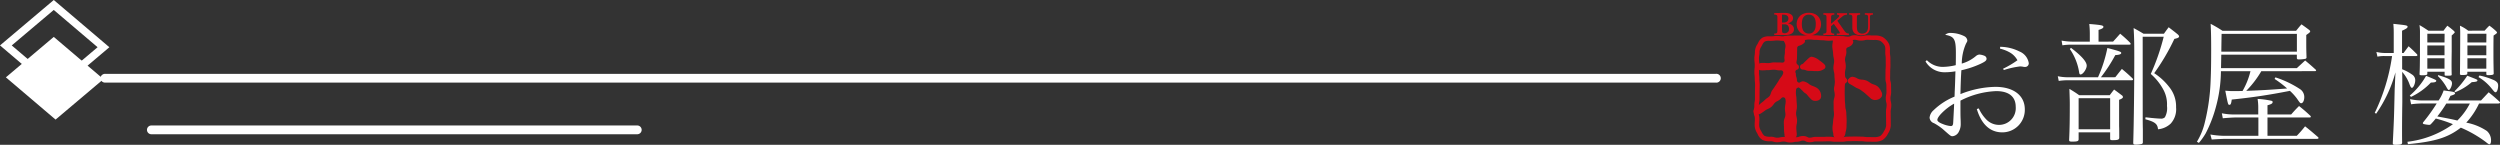
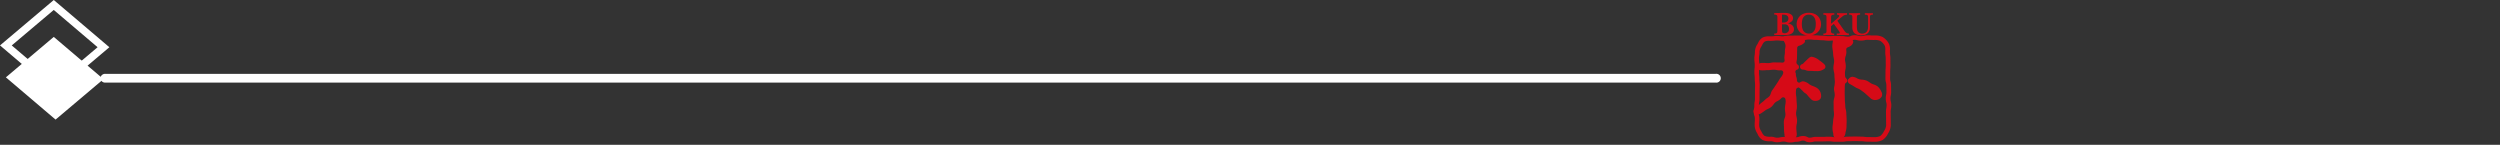
<svg xmlns="http://www.w3.org/2000/svg" width="265.38" height="15.37" viewBox="0 0 265.38 15.37">
  <rect x="0" y="0" width="265.38" height="15.37" fill="#333333" stroke="none" />
  <defs>
    <clipPath id="clip-path">
      <rect id="長方形_166" data-name="長方形 166" width="14.608" height="13.768" fill="#d60a17" />
    </clipPath>
  </defs>
  <g id="グループ_612" data-name="グループ 612" transform="translate(-2935.899 -4240.75)">
-     <path id="パス_2136" data-name="パス 2136" d="M1.414-7.728A2.327,2.327,0,0,0,3.5-6.58a6.551,6.551,0,0,0,1.092-.1c-.042,1.386-.042,1.386-.07,2.016-.014.266-.014.476-.028.672A6.952,6.952,0,0,0,2.268-2.548a1.212,1.212,0,0,0-.42.784.666.666,0,0,0,.462.588,5.779,5.779,0,0,1,.938.63C4.1.21,4.1.21,4.3.21A.851.851,0,0,0,4.97-.308a1.64,1.64,0,0,0,.182-.826c0-.112,0-.266-.014-.532-.014-.42-.014-.42-.014-1.9A9.045,9.045,0,0,1,8.918-4.578c1.344,0,2.072.588,2.072,1.666A1.77,1.77,0,0,1,9.24-.994a1.873,1.873,0,0,1-1.33-.532,4.161,4.161,0,0,1-.84-1.218l-.21.07C7.35-1.05,8.274-.2,9.562-.2a2.385,2.385,0,0,0,2.394-2.436c0-1.484-1.2-2.394-3.122-2.394a10.371,10.371,0,0,0-3.71.77c.014-.84.042-1.456.056-1.834.028-.5.028-.5.042-.7a9.735,9.735,0,0,0,2.044-.686c.5-.238.63-.35.63-.546a.357.357,0,0,0-.238-.308,1.706,1.706,0,0,0-.532-.126.665.665,0,0,0-.336.14A4.012,4.012,0,0,1,5.264-7.5,5.312,5.312,0,0,1,5.7-9.59c.154-.28.154-.28.154-.364a.573.573,0,0,0-.308-.448,3.271,3.271,0,0,0-1.442-.35.787.787,0,0,0-.6.2c.966.168,1.134.462,1.134,1.932,0,.252,0,.882-.014,1.288a6.142,6.142,0,0,1-1.4.182,2.34,2.34,0,0,1-1.666-.714Zm3.038,4.48c0,.084-.028.77-.1,2.03-.014.252-.084.35-.252.35a2.928,2.928,0,0,1-.868-.224c-.378-.14-.56-.294-.56-.434s.14-.378.42-.672A5.864,5.864,0,0,1,4.452-3.248ZM9.324-9.086a3.894,3.894,0,0,1,.966.364,2.11,2.11,0,0,1,.882.868,9.894,9.894,0,0,1-1.526.9l.084.14A9.041,9.041,0,0,1,11.452-7.2a1.85,1.85,0,0,1,.294.028.817.817,0,0,0,.21.028.386.386,0,0,0,.42-.406,1.6,1.6,0,0,0-.98-1.232,4.641,4.641,0,0,0-2.058-.5Zm10.458-.742v-1.246c.364-.112.518-.2.518-.322,0-.154-.182-.2-1.5-.308a9.935,9.935,0,0,1,.056,1.036v.84h-1.82a6.949,6.949,0,0,1-1.176-.112l.084.5a6.507,6.507,0,0,1,1.092-.07H23.03q.168,0,.168-.084a.4.4,0,0,0-.084-.14,13.579,13.579,0,0,0-1.036-.938c-.322.364-.42.476-.756.84Zm.252,3.78A16.714,16.714,0,0,0,21.56-8.4c.434-.028.63-.1.63-.224s-.126-.182-1.47-.532a14.546,14.546,0,0,1-.994,3.108H16.548a5.255,5.255,0,0,1-1.092-.112l.1.5a6.553,6.553,0,0,1,.98-.07H23.31c.084,0,.14-.042.14-.084a.288.288,0,0,0-.07-.126c-.476-.448-.616-.574-1.12-.994-.294.364-.392.49-.7.882Zm-3.3-3a5.933,5.933,0,0,1,.994,2.506c.014.126.07.2.14.2.252,0,.658-.574.658-.938,0-.42-.546-1.036-1.666-1.89ZM17.668-.2h3.346V.462c0,.14.042.168.28.168.518,0,.672-.056.686-.238,0-.56,0-.966-.014-1.246v-2.8c.294-.112.406-.2.406-.294a.241.241,0,0,0-.112-.182c-.35-.266-.462-.35-.826-.616-.2.252-.266.336-.462.6H17.724c-.434-.308-.574-.392-1.036-.672.042,1.26.042,1.26.042,1.75,0,1.5-.014,2.506-.07,3.668,0,.154.056.182.322.182.546,0,.672-.042.686-.238Zm0-3.626h3.346v3.3H17.668Zm6.8-6.524H26.7A22.926,22.926,0,0,1,25.326-6.4a5.941,5.941,0,0,1,1.344,1.68A3.237,3.237,0,0,1,27.048-3a1.967,1.967,0,0,1-.224,1.2.57.57,0,0,1-.462.14c-.14,0-.392-.014-.966-.07-.126-.014-.364-.042-.63-.07l-.014.21c1.022.28,1.288.49,1.344,1.064a2.271,2.271,0,0,0,1.344-.6,2.266,2.266,0,0,0,.574-1.722,3.285,3.285,0,0,0-.756-2.2A6.4,6.4,0,0,0,25.69-6.482a22.807,22.807,0,0,0,2.142-3.64c.35-.07.5-.14.5-.266,0-.056-.042-.112-.126-.2-.406-.336-.546-.434-.98-.77-.252.336-.252.336-.5.686h-2.17c-.448-.266-.588-.35-1.05-.6.056.966.07,1.456.07,3.136,0,2.982-.042,6.874-.112,9.058.014.154.056.182.28.182a2.191,2.191,0,0,0,.658-.084A.193.193,0,0,0,24.486.84V-.532c-.014-.546-.014-.924-.014-1.036Zm18.27,3.654c.084,0,.14-.028.14-.084a.145.145,0,0,0-.07-.1c-.476-.434-.63-.56-1.092-.952-.378.35-.5.462-.882.812h-8.05l.028-1.428h8.022v.392c.042.1.07.112.2.112a3.293,3.293,0,0,0,.658-.056c.1-.014.126-.028.168-.126-.028-.91-.028-1.05-.028-1.582v-.826c.1-.07.168-.126.21-.154a.611.611,0,0,0,.14-.112.286.286,0,0,0,.07-.126c0-.042-.028-.07-.1-.14-.336-.252-.448-.336-.826-.6-.266.294-.336.392-.574.686H32.942a13.57,13.57,0,0,0-1.26-.742c.042.854.056,1.47.056,2.744,0,1.3-.014,2.324-.056,3.262a21.431,21.431,0,0,1-.658,4.62,6.9,6.9,0,0,1-.8,1.89l.21.126A7.034,7.034,0,0,0,31.15-.084,13.743,13.743,0,0,0,32.242-2.9a14.8,14.8,0,0,0,.532-3.794H35.91a7.934,7.934,0,0,1-.84,2.1c-.532.014-.77.014-.98.014-.35,0-.5-.014-.854-.042.294,1.5.294,1.5.448,1.5.126,0,.182-.126.238-.56,2.072-.21,3.906-.476,6.174-.924a5.53,5.53,0,0,1,.742.812c.336.49.35.5.462.5.182,0,.322-.294.322-.644a1.011,1.011,0,0,0-.434-.84,10.706,10.706,0,0,0-2.632-1.26l-.084.168A10.636,10.636,0,0,1,39.8-4.858c-1.974.154-2.9.2-4.34.252a10.519,10.519,0,0,0,1.6-2.086Zm-1.9-2.072H32.816c.014-1.218.028-1.848.028-1.89h7.994ZM36.736-2.1H34.272a6.285,6.285,0,0,1-1.4-.126l.1.532c.238-.028,1.036-.084,1.3-.084H36.75V.168H33.222a9.163,9.163,0,0,1-1.568-.14l.14.532c.644-.042,1.19-.07,1.5-.07h9.66c.112,0,.182-.028.182-.1a.235.235,0,0,0-.1-.126c-.574-.49-.742-.644-1.33-1.106A12.281,12.281,0,0,1,40.824.168H37.716V-1.778H42.2c.056,0,.112-.028.112-.084a.152.152,0,0,0-.014-.07c-.532-.49-.686-.63-1.232-1.064-.378.378-.49.5-.84.9H37.716v-.98c.42-.112.546-.2.546-.336a.131.131,0,0,0-.07-.126,8.6,8.6,0,0,0-1.526-.21,5.561,5.561,0,0,1,.07.854ZM62.2-3.262c.112,0,.2-.042.2-.084a.151.151,0,0,0-.042-.1c-.5-.462-.658-.588-1.162-1.008l-.812.868H56.9c.1-.2.126-.266.238-.49.392-.126.49-.168.49-.28s-.168-.154-.714-.224c-.112-.014-.28-.042-.5-.07a4.337,4.337,0,0,1-.532,1.064H54.292a6.148,6.148,0,0,1-1.442-.14l.112.546a8.462,8.462,0,0,1,1.33-.084h1.386A18.378,18.378,0,0,1,54.292-1.33c-.056.07-.084.112-.084.14,0,.056.028.084.1.112a3.778,3.778,0,0,0,.574.084.265.265,0,0,0,.2-.1c.224-.238.294-.322.5-.574a14.573,14.573,0,0,1,1.82.6A10.3,10.3,0,0,1,52.57.8l.056.252C55.51.784,56.882.35,58.24-.7A12.636,12.636,0,0,1,60.914.84c.2.168.294.224.364.224.1,0,.168-.154.168-.364A1.309,1.309,0,0,0,61-.35a5.888,5.888,0,0,0-2.184-.882,7.9,7.9,0,0,0,1.358-2.03Zm-3,0a7.008,7.008,0,0,1-1.33,1.806c-.518-.126-.924-.21-2.128-.434A12.961,12.961,0,0,0,56.7-3.262Zm-7.2-5.362L52-10.99c.462-.21.574-.294.588-.406.014-.14-.112-.168-.854-.252-.14-.014-.364-.042-.658-.07.028.336.042.532.042.938v2.156H50.2a4.017,4.017,0,0,1-.924-.112l.112.5A3.581,3.581,0,0,1,50.2-8.3h.742A20.391,20.391,0,0,1,49.1-2.268l.154.084A14.283,14.283,0,0,0,51.3-6.566l-.084,1.848c-.07,3.108-.07,3.108-.2,5.656,0,.154.056.182.294.182.56,0,.686-.042.7-.224C52,.462,52-.028,52-.126c0-.532,0-1.526.028-3.276v-.854c0-1.05,0-2.072-.014-2.366a4.073,4.073,0,0,1,.784,1.33c.112.294.168.364.252.364.154,0,.35-.448.35-.8a.705.705,0,0,0-.35-.616A4.651,4.651,0,0,0,52.01-6.9V-8.3h1.484c.07,0,.14-.042.14-.1a.384.384,0,0,0-.056-.1c-.378-.378-.49-.49-.882-.84-.252.336-.252.336-.532.714Zm2.8-2.366c-.42-.28-.546-.364-.952-.6a4.55,4.55,0,0,1,.056.714L53.9-8.26c-.014,1.288-.014,1.288-.042,1.862v.028c0,.084.07.112.294.112.378,0,.518-.042.532-.14v-.238h1.834v.322c0,.084.028.1.252.1.434,0,.5-.014.5-.126-.014-.434-.014-.826-.014-.966,0-.182,0-.644.014-1.456v-1.722a2.857,2.857,0,0,0,.28-.266.1.1,0,0,0,.042-.07c0-.042-.028-.084-.112-.168-.28-.238-.364-.308-.672-.532-.168.21-.224.28-.406.532Zm1.708,1.246H54.684v-.924h1.834Zm0,.322v1.036H54.684V-9.422Zm0,1.358v1.106H54.684V-8.064Zm2.52-2.926a4.348,4.348,0,0,0-.882-.532c.014.252.028.476.028.7,0,1.246-.014,3.822-.028,4.41q0,.126.168.126c.49,0,.616-.028.616-.168v-.182h2.016V-6.4c0,.1.042.126.21.126.42,0,.574-.042.574-.168-.028-1.26-.028-1.568-.028-2.352,0-.364,0-.952.014-1.68.294-.2.364-.252.364-.322,0-.042-.042-.1-.154-.2a5.763,5.763,0,0,0-.658-.532c-.21.21-.28.28-.5.532Zm1.918,1.246H58.94v-.924h2.016Zm0,.322v1.036H58.94V-9.422Zm0,1.358v1.106H58.94V-8.064Zm-7.994,4.1a7.162,7.162,0,0,0,2.114-1.526H55.1c.35,0,.532-.056.532-.182,0-.084-.07-.112-1.078-.532a7.724,7.724,0,0,1-1.736,2.1Zm4.7-.5A6.2,6.2,0,0,0,59.4-5.53c.476-.028.6-.07.6-.182,0-.084,0-.084-1.078-.5a9.582,9.582,0,0,1-1.358,1.652Zm2.464-1.6a5.081,5.081,0,0,1,1.386,1.2c.308.378.336.406.434.406.14,0,.266-.35.266-.7,0-.252-.1-.392-.392-.56a7.256,7.256,0,0,0-1.6-.518Zm-4.312-.112a5.128,5.128,0,0,1,.924,1.2c.112.21.182.28.238.28.126,0,.336-.42.336-.7,0-.35-.266-.518-1.47-.882Z" transform="translate(3138.881 4255)" fill="#fff" />
    <g id="グループ_556" data-name="グループ 556" transform="translate(1500.881 -94)">
      <path id="パス_746" data-name="パス 746" d="M1035.506,405.468l-4.293-5.084,4.484-5.275,4.293,5.084Z" transform="translate(1841.11 3307.454) rotate(90)" fill="#fff" />
      <path id="パス_747" data-name="パス 747" d="M1035.505,406.092l-4.82-5.709,5.014-5.9,4.82,5.708Zm-3.764-5.707,3.766,4.46,3.956-4.653-3.766-4.46Z" transform="translate(1841.11 3304.065) rotate(90)" fill="#fff" />
      <path id="パス_748" data-name="パス 748" d="M1035.6,288.4a.5.5,0,0,1-.465-.531V116.922a.469.469,0,1,1,.93,0V287.864A.5.5,0,0,1,1035.6,288.4Z" transform="translate(1734.074 3307.454) rotate(90)" fill="#fff" />
-       <path id="パス_750" data-name="パス 750" d="M1044.47,376.49a.465.465,0,0,1-.465-.465V324.444a.465.465,0,0,1,.93,0v51.581A.465.465,0,0,1,1044.47,376.49Z" transform="translate(1827.11 3304.065) rotate(90)" fill="#fff" />
    </g>
    <g id="グループ_564" data-name="グループ 564" transform="translate(3122.045 4242.108)">
      <g id="グループ_560" data-name="グループ 560" transform="translate(0 0)" clip-path="url(#clip-path)">
        <path id="パス_1826" data-name="パス 1826" d="M3.818,16.831a.508.508,0,0,1-.535-.478.549.549,0,0,1,0-.07c0-.019-.01-.093-.012-.113a3.289,3.289,0,0,1-.044-.591c0-.089,0-.181-.006-.278-.008-.168-.014-.3-.009-.429A1.232,1.232,0,0,1,3.3,14.5a1.193,1.193,0,0,0,.083-.331,1.789,1.789,0,0,0-.023-.3,2.475,2.475,0,0,1-.033-.407,2.653,2.653,0,0,1,.043-.375,2.683,2.683,0,0,0,.039-.329,1.218,1.218,0,0,0-.034-.277A.238.238,0,0,0,3.2,12.3l-.044,0a.239.239,0,0,0-.192.068,1.374,1.374,0,0,1-.435.334,1,1,0,0,0-.236.147,1.415,1.415,0,0,0-.165.191,1.679,1.679,0,0,1-.271.3,1.6,1.6,0,0,1-.33.189,1.7,1.7,0,0,0-.247.13l-.18.129a3.516,3.516,0,0,1-.358.241.694.694,0,0,1-.341.1.4.4,0,0,1-.389-.23.412.412,0,0,1,.144-.447l.207-.171c.108-.086.211-.169.307-.259A2.667,2.667,0,0,1,.9,12.832a2.144,2.144,0,0,0,.28-.238,1.685,1.685,0,0,1,.259-.213,1.35,1.35,0,0,0,.26-.218.865.865,0,0,0,.131-.283,1.122,1.122,0,0,1,.154-.335c.13-.178.253-.356.372-.54l.126-.192a4.044,4.044,0,0,0,.226-.362,1.746,1.746,0,0,1,.175-.254,1.4,1.4,0,0,0,.2-.3,1.284,1.284,0,0,0,.059-.167.241.241,0,0,0-.23-.3l-.139.008A1.408,1.408,0,0,1,2.429,9.4a1.127,1.127,0,0,0-.282-.031,1.769,1.769,0,0,0-.291.02,2.117,2.117,0,0,1-.328.022c-.139,0-.214.007-.285.013-.111.01-.222.015-.333.014C.4,9.44.373,9.123.373,9.058c0-.258.273-.413.537-.413.166,0,.247,0,.33.008s.174.009.319.009a1.22,1.22,0,0,0,.3-.033,1.487,1.487,0,0,1,.352-.037l.657.011c.017,0,.161.014.168.014a.25.25,0,0,0,.192-.066.24.24,0,0,0,.066-.215,1.007,1.007,0,0,1-.025-.2A2.155,2.155,0,0,1,3.3,7.78a1.66,1.66,0,0,0,.025-.321,1.636,1.636,0,0,1,.035-.383,1.211,1.211,0,0,0,.029-.308A1.025,1.025,0,0,0,3.25,6.4a1.059,1.059,0,0,1-.115-.274.291.291,0,0,1,.05-.23.287.287,0,0,1,.2-.118,1.547,1.547,0,0,1,.177-.011,1.36,1.36,0,0,1,.313.037,1.362,1.362,0,0,0,.251.04,5.292,5.292,0,0,1,.618.055c.428.075.558.139.636.223a.293.293,0,0,1-.013.414.282.282,0,0,1-.045.035,1.45,1.45,0,0,1-.525.267.238.238,0,0,0-.17.221L4.61,8.108a2.253,2.253,0,0,1-.05.388.343.343,0,0,0,.051.277.515.515,0,0,0,.079.067.292.292,0,0,1-.083.525.238.238,0,0,0-.164.293.229.229,0,0,0,.016.041.292.292,0,0,1,.03.119.919.919,0,0,0,.053.343.907.907,0,0,1,.059.334.239.239,0,0,0,.13.211.33.33,0,0,1,.087.053.187.187,0,0,1,.071-.031l.089-.04a.5.5,0,0,1,.289-.089,1.3,1.3,0,0,1,.58.259,1.5,1.5,0,0,0,.249.161c.078.036.16.068.238.1a1.6,1.6,0,0,1,.464.238.994.994,0,0,1,.368.715.538.538,0,0,1-.1.417.641.641,0,0,1-.477.185H6.571a.608.608,0,0,1-.517-.225l-.069-.072a3.733,3.733,0,0,1-.31-.354.686.686,0,0,0-.18-.15,1.21,1.21,0,0,1-.227-.189c-.062-.07-.13-.136-.2-.2l-.144-.144a.372.372,0,0,1-.138-.1.256.256,0,0,1-.083.034.251.251,0,0,0-.189.2,3.012,3.012,0,0,0-.024.36,2.567,2.567,0,0,0,.028.29,3.35,3.35,0,0,1,.042.436c0,.11.011.22.019.334.012.136.022.266.022.394a2.014,2.014,0,0,1-.047.393,1.73,1.73,0,0,0-.043.34,1.659,1.659,0,0,0,.044.322,1.66,1.66,0,0,1,.018.818,1.969,1.969,0,0,0-.038.319c0,.218.022.4.035.534.01.087.016.152.016.2-.005.394-.284.62-.772.62m5.16-.161c-.338,0-.51-.162-.51-.484a.605.605,0,0,0-.017-.1,2.3,2.3,0,0,1-.073-.586,2.884,2.884,0,0,1,.031-.308,3.467,3.467,0,0,0,.038-.369,2.2,2.2,0,0,1,.044-.332,2.471,2.471,0,0,0,.05-.352,2.307,2.307,0,0,0-.016-.3,2.958,2.958,0,0,1-.022-.387c0-.115,0-.228,0-.34-.006-.144-.008-.249-.006-.348a1.908,1.908,0,0,1,.067-.391,1.56,1.56,0,0,0,.054-.3,1.811,1.811,0,0,0-.046-.422,1.455,1.455,0,0,1-.035-.26A1.056,1.056,0,0,1,8.56,11.2a2.761,2.761,0,0,0,.066-.546c0-.092-.009-.191-.019-.294-.016-.18-.027-.31-.027-.445a1.629,1.629,0,0,0-.05-.328,2.337,2.337,0,0,1-.058-.406,1.975,1.975,0,0,1,.038-.367,1.892,1.892,0,0,0,.041-.375A2.195,2.195,0,0,0,8.5,8.092a2.955,2.955,0,0,1-.056-.386C8.441,7.56,8.42,7.42,8.4,7.285s-.032-.222-.04-.313a1.79,1.79,0,0,1,.03-.444.96.96,0,0,0,.022-.285.292.292,0,0,1,.243-.334.278.278,0,0,1,.046,0,.329.329,0,0,1,.079.01,2.262,2.262,0,0,0,.248.051A2.224,2.224,0,0,0,9.288,6a1.287,1.287,0,0,0,.285-.032,1.588,1.588,0,0,1,.272-.035c.416.066.679.227.733.423.009.339-.3.538-.581.637a.236.236,0,0,0-.16.246,3.033,3.033,0,0,1,.012.322,1.375,1.375,0,0,1-.072.358,1.3,1.3,0,0,0-.072.35,1.562,1.562,0,0,0,.035.3,2.2,2.2,0,0,1,.051.417,2,2,0,0,1-.044.373A2.03,2.03,0,0,0,9.7,9.7c0,.11.005.216.011.319a.418.418,0,0,0,.125.278.292.292,0,0,1,.037.411.284.284,0,0,1-.072.062.2.2,0,0,0-.1.144c-.009.074-.02.179-.022.214l0,.222c0,.139-.008.3-.007.49l.015.709c0,.1.01.2.019.3.016.168.026.289.027.414a1.672,1.672,0,0,0,.053.327,1.819,1.819,0,0,1,.06.388c0,.118.008.233.015.347.01.158.016.264.017.366,0,.141,0,.276-.006.4s-.006.225-.006.311a1.809,1.809,0,0,1-.1.581C9.731,16.349,9.648,16.67,8.978,16.67Zm3.9-4.082a.8.8,0,0,1-.555-.289c-.121-.1-.259-.225-.416-.37a3.1,3.1,0,0,0-.353-.278l-.212-.154a1.275,1.275,0,0,0-.272-.139,1.743,1.743,0,0,1-.313-.161c-.133-.091-.272-.17-.413-.247l-.142-.079a.3.3,0,0,1-.106-.1.28.28,0,0,1-.1-.228.286.286,0,0,1,.123-.219.494.494,0,0,1,.384-.211,1.343,1.343,0,0,1,.486.162,1.13,1.13,0,0,0,.246.106,1.981,1.981,0,0,0,.278.04,1.78,1.78,0,0,1,.405.073,1.643,1.643,0,0,1,.4.217,2.275,2.275,0,0,0,.2.123,1.867,1.867,0,0,0,.24.1,1.279,1.279,0,0,1,.4.194,1.562,1.562,0,0,1,.419.589.561.561,0,0,1,.034.487.72.72,0,0,1-.5.352A.92.92,0,0,1,12.88,12.588ZM6.7,9.515c-.192,0-.288,0-.384-.01s-.2-.011-.37-.011a1.074,1.074,0,0,1-.419-.076.849.849,0,0,0-.314-.063A.292.292,0,0,1,5.15,8.78a.235.235,0,0,0,.115-.068c.081-.086.169-.173.253-.253l.126-.122c.253-.248.369-.346.525-.346a1.644,1.644,0,0,1,.786.359l.125.092c.377.279.487.383.531.507a.3.3,0,0,1-.044.28,1.215,1.215,0,0,1-.869.286Z" transform="translate(0 -3.326)" fill="#d60a17" />
        <path id="パス_1827" data-name="パス 1827" d="M3.906,16.965a1.288,1.288,0,0,1-.393-.055.874.874,0,0,0-.3-.044,1.232,1.232,0,0,0-.3.031,1.637,1.637,0,0,1-.391.042,1.236,1.236,0,0,1-.4-.059.913.913,0,0,0-.292-.044,1.727,1.727,0,0,1-.887-.155,1.377,1.377,0,0,1-.481-.574L.4,15.976a1.641,1.641,0,0,1-.266-.831c0-.175.006-.266.011-.353s.012-.184.012-.354a.762.762,0,0,0-.047-.289,1.137,1.137,0,0,1-.07-.419,1.776,1.776,0,0,1,.037-.387A1.488,1.488,0,0,0,.1,13.024a1.8,1.8,0,0,1,.036-.39,1.549,1.549,0,0,0,.029-.319l0-.709c0-.179,0-.27.007-.361,0-.109.007-.193.007-.345s-.008-.244-.014-.323a3.126,3.126,0,0,1-.019-.383,2.48,2.48,0,0,0-.019-.332,3.217,3.217,0,0,1-.019-.378,3.1,3.1,0,0,1,.019-.376,2.954,2.954,0,0,0,.017-.335A2.743,2.743,0,0,0,.125,8.44a3.152,3.152,0,0,1-.02-.38,2.063,2.063,0,0,1,.03-.386,1.843,1.843,0,0,0,.026-.328,1.52,1.52,0,0,1,.266-.813L.5,6.4a1.274,1.274,0,0,1,.46-.559,1.369,1.369,0,0,1,.723-.143h.148a2.493,2.493,0,0,0,.313-.017,2.411,2.411,0,0,1,.371-.023,2.6,2.6,0,0,1,.358.021,2.212,2.212,0,0,0,.326.02,1.136,1.136,0,0,0,.3-.033,1.513,1.513,0,0,1,.388-.044c.155,0,.238,0,.316-.006.107,0,.193-.007.365-.007l.685.008a1.452,1.452,0,0,0,.3-.027,1.77,1.77,0,0,1,.384-.036,2.776,2.776,0,0,1,.356.02,2.425,2.425,0,0,0,.328.019,2.814,2.814,0,0,1,.358.019,3.022,3.022,0,0,0,.328.017,2.336,2.336,0,0,1,.365.025,1.817,1.817,0,0,0,.322.023c.163,0,.245-.006.326-.011a3.589,3.589,0,0,1,.359-.015c.176,0,.264,0,.351.009.1,0,.186.007.334.007a1.755,1.755,0,0,1,.365.033,1.392,1.392,0,0,0,.319.032.531.531,0,0,0,.259-.059.97.97,0,0,1,.428-.094,1.285,1.285,0,0,1,.4.056.935.935,0,0,0,.29.04,1.033,1.033,0,0,0,.294-.036,1.487,1.487,0,0,1,.4-.047c.178,0,.266,0,.354.008s.181.008.336.008a1.889,1.889,0,0,1,.916.162,1.913,1.913,0,0,1,.646.683,1.374,1.374,0,0,1,.122.748l0,.152a1.966,1.966,0,0,0,.023.323,2.271,2.271,0,0,1,.028.386l.006.709c0,.183-.008.275-.014.367s-.014.177-.014.339l-.007.708a.935.935,0,0,0,.043.3,1.419,1.419,0,0,1,.054.4c0,.192.01.561.01.709a1.632,1.632,0,0,1-.04.39,1.4,1.4,0,0,0-.031.315,1.106,1.106,0,0,0,.035.3,1.484,1.484,0,0,1,.051.41,1.834,1.834,0,0,1-.036.391,1.587,1.587,0,0,0-.03.319l.016,1.428a1.732,1.732,0,0,1-.29.858,1.775,1.775,0,0,1-.585.7,1.826,1.826,0,0,1-.9.18l-.682-.007a2.4,2.4,0,0,1-.37-.025,2.022,2.022,0,0,0-.316-.021c-.175,0-.262,0-.35-.007-.108,0-.19-.006-.333-.006l-.677.013a1.742,1.742,0,0,0-.308.023,2,2,0,0,1-.38.032l-.686,0a2.425,2.425,0,0,1-.364-.023,1.956,1.956,0,0,0-.322-.023c-.155,0-.239,0-.317.006-.106,0-.193.008-.366.008H6.647a1,1,0,0,0-.291.036,1.454,1.454,0,0,1-.394.048.849.849,0,0,1-.434-.109.467.467,0,0,0-.251-.065.649.649,0,0,0-.273.05,1.072,1.072,0,0,1-.411.075,1.141,1.141,0,0,0-.3.033,1.515,1.515,0,0,1-.388.043m-.688-.586a1.394,1.394,0,0,1,.428.063.8.8,0,0,0,.261.037,1.022,1.022,0,0,0,.28-.032,1.612,1.612,0,0,1,.408-.046.591.591,0,0,0,.246-.046,1.12,1.12,0,0,1,.438-.078.957.957,0,0,1,.472.118.376.376,0,0,0,.214.056.971.971,0,0,0,.277-.034,1.462,1.462,0,0,1,.409-.05h.686c.163,0,.248,0,.344-.007s.175-.007.339-.007a2.416,2.416,0,0,1,.387.027,2.014,2.014,0,0,0,.3.019l.686,0a1.579,1.579,0,0,0,.3-.026,2.191,2.191,0,0,1,.38-.029l.677-.013h0c.153,0,.237,0,.352.006.084,0,.167.007.332.007a2.541,2.541,0,0,1,.381.025,1.86,1.86,0,0,0,.307.02l.683.007a1.429,1.429,0,0,0,.655-.114,1.431,1.431,0,0,0,.407-.525,1.313,1.313,0,0,0,.225-.612l-.016-1.427a2.059,2.059,0,0,1,.037-.408,1.445,1.445,0,0,0,.028-.305,1.034,1.034,0,0,0-.037-.294,1.578,1.578,0,0,1-.049-.416,1.8,1.8,0,0,1,.041-.41,1.237,1.237,0,0,0,.029-.3c0-.145-.006-.51-.01-.7a.91.91,0,0,0-.036-.276,1.411,1.411,0,0,1-.061-.439l.006-.708c0-.175.007-.268.014-.363s.014-.176.014-.338l-.006-.708a1.815,1.815,0,0,0-.023-.318A2.459,2.459,0,0,1,14,7.34l0-.157a1.044,1.044,0,0,0-.057-.494,1.44,1.44,0,0,0-.469-.506,1.567,1.567,0,0,0-.672-.1c-.164,0-.252,0-.357-.008-.084,0-.167-.008-.333-.008a.981.981,0,0,0-.28.034,1.541,1.541,0,0,1-.411.049A1.392,1.392,0,0,1,11,6.1a.793.793,0,0,0-.267-.037.46.46,0,0,0-.23.053,1.021,1.021,0,0,1-.458.1,1.8,1.8,0,0,1-.4-.04,1.371,1.371,0,0,0-.279-.025c-.155,0-.243,0-.355-.008-.082,0-.165-.007-.33-.007s-.241.006-.322.012-.182.014-.363.014a2.41,2.41,0,0,1-.387-.027,1.87,1.87,0,0,0-.3-.022A3.377,3.377,0,0,1,6.93,6.09a2.52,2.52,0,0,0-.31-.017,2.819,2.819,0,0,1-.378-.022,2.543,2.543,0,0,0-.306-.017,1.476,1.476,0,0,0-.3.027,1.787,1.787,0,0,1-.391.036l-.684-.008c-.16,0-.243,0-.34.006S4.05,6.1,3.885,6.1a1.048,1.048,0,0,0-.279.032,1.6,1.6,0,0,1-.4.045,2.677,2.677,0,0,1-.386-.024,2.2,2.2,0,0,0-.3-.017,2.067,2.067,0,0,0-.311.019,2.815,2.815,0,0,1-.373.021H1.685a.981.981,0,0,0-.48.077.927.927,0,0,0-.275.369l-.081.149a1.09,1.09,0,0,0-.2.575,2.085,2.085,0,0,1-.033.4,1.755,1.755,0,0,0-.023.309,2.914,2.914,0,0,0,.017.322,3.175,3.175,0,0,1,.022.391,3.222,3.222,0,0,1-.019.384,2.9,2.9,0,0,0-.017.327,2.677,2.677,0,0,0,.017.325,3.007,3.007,0,0,1,.021.386,2.9,2.9,0,0,0,.017.332,3.561,3.561,0,0,1,.017.374c0,.159,0,.249-.007.364,0,.086-.007.172-.007.339l0,.708a1.938,1.938,0,0,1-.038.411,1.456,1.456,0,0,0-.027.3,1.852,1.852,0,0,1-.04.41,1.36,1.36,0,0,0-.028.3A.678.678,0,0,0,.564,14a1.224,1.224,0,0,1,.074.441c0,.187-.006.279-.012.374s-.011.174-.011.334a1.174,1.174,0,0,0,.2.592l.074.13a.987.987,0,0,0,.3.392,1.363,1.363,0,0,0,.644.09,1.343,1.343,0,0,1,.427.064.791.791,0,0,0,.263.039,1.2,1.2,0,0,0,.289-.03A1.673,1.673,0,0,1,3.218,16.379Z" transform="translate(-0.02 -3.198)" fill="#d60a17" />
        <path id="パス_1828" data-name="パス 1828" d="M7.269,1.764a.49.49,0,0,1-.1.319.631.631,0,0,1-.251.189,1.255,1.255,0,0,1-.3.084,2.067,2.067,0,0,1-.28.02H5.176V2.219a.588.588,0,0,0,.22-.031A.155.155,0,0,0,5.488,2.1a.43.43,0,0,0,.021-.155V.481A.287.287,0,0,0,5.446.267a.418.418,0,0,0-.27-.06V.046L5.648.035,6.017.028c.1,0,.164,0,.2,0h.063a1.991,1.991,0,0,1,.372.036A.8.8,0,0,1,7.01.229.454.454,0,0,1,7.169.6.432.432,0,0,1,7.04.918a.993.993,0,0,1-.426.218,1.082,1.082,0,0,1,.352.12.594.594,0,0,1,.226.214.561.561,0,0,1,.077.293M6.68.617a.381.381,0,0,0-.057-.21.376.376,0,0,0-.169-.14.665.665,0,0,0-.275-.05H6v.831H6.14A.605.605,0,0,0,6.548.932.4.4,0,0,0,6.68.618Zm.064,1.117a.517.517,0,0,0-.122-.367.451.451,0,0,0-.344-.13H6v.6a1.021,1.021,0,0,0,.015.2.17.17,0,0,0,.077.11.389.389,0,0,0,.2.039A.5.5,0,0,0,6.6,2.078.4.4,0,0,0,6.744,1.734Z" transform="translate(-2.983 -0.015)" fill="#d60a17" />
        <path id="パス_1829" data-name="パス 1829" d="M13.38,1.2a1.223,1.223,0,0,1-.15.593,1.118,1.118,0,0,1-.446.443,1.393,1.393,0,0,1-.7.167,1.467,1.467,0,0,1-.578-.106,1.122,1.122,0,0,1-.408-.283,1.215,1.215,0,0,1-.235-.39A1.262,1.262,0,0,1,10.79,1.2a1.228,1.228,0,0,1,.146-.585,1.094,1.094,0,0,1,.438-.445,1.374,1.374,0,0,1,.7-.168A1.468,1.468,0,0,1,12.7.122a1.086,1.086,0,0,1,.406.306,1.2,1.2,0,0,1,.208.388,1.313,1.313,0,0,1,.062.386m-.554-.008a1.96,1.96,0,0,0-.033-.369.968.968,0,0,0-.118-.316.617.617,0,0,0-.229-.225A.716.716,0,0,0,12.086.2a.672.672,0,0,0-.459.146A.725.725,0,0,0,11.4.715a1.83,1.83,0,0,0-.059.48,2.447,2.447,0,0,0,.019.3,1.128,1.128,0,0,0,.09.319.663.663,0,0,0,.23.276.679.679,0,0,0,.407.112.652.652,0,0,0,.4-.116.676.676,0,0,0,.225-.282,1.15,1.15,0,0,0,.089-.319,2.553,2.553,0,0,0,.018-.29Z" transform="translate(-6.218 0)" fill="#d60a17" />
        <path id="パス_1830" data-name="パス 1830" d="M20.189,2.418H18.9V2.26H19a.678.678,0,0,0,.183-.017.059.059,0,0,0,.048-.057.675.675,0,0,0-.14-.256l-.5-.7-.3.258v.5a.265.265,0,0,0,.071.213.419.419,0,0,0,.267.061v.157H17.48V2.261A.584.584,0,0,0,17.7,2.23a.155.155,0,0,0,.092-.088.438.438,0,0,0,.022-.155V.529a.483.483,0,0,0-.019-.155A.154.154,0,0,0,17.7.288.571.571,0,0,0,17.48.256V.1h1.16V.256a.417.417,0,0,0-.275.061A.3.3,0,0,0,18.3.529v.7l.722-.633a.758.758,0,0,0,.11-.111.177.177,0,0,0,.034-.1c0-.083-.079-.123-.235-.123V.1h1.059V.256a1.342,1.342,0,0,0-.2.029.564.564,0,0,0-.152.062A1.322,1.322,0,0,0,19.48.46c-.057.047-.15.124-.275.234L18.962.9l.684.974a2.512,2.512,0,0,0,.18.232.441.441,0,0,0,.151.11.6.6,0,0,0,.212.04Z" transform="translate(-10.074 -0.056)" fill="#d60a17" />
        <path id="パス_1831" data-name="パス 1831" d="M26.466.255a.515.515,0,0,0-.223.036.153.153,0,0,0-.083.1.946.946,0,0,0-.015.2v.856a2.674,2.674,0,0,1-.017.354.65.65,0,0,1-.086.241.683.683,0,0,1-.364.322,1.252,1.252,0,0,1-.449.089A1.359,1.359,0,0,1,24.9,2.42a1.016,1.016,0,0,1-.314-.138.618.618,0,0,1-.22-.251.927.927,0,0,1-.063-.172.786.786,0,0,1-.027-.163c0-.05,0-.118,0-.2l0-.966a.31.31,0,0,0-.059-.213.415.415,0,0,0-.277-.061V.1H25.1V.256a.639.639,0,0,0-.222.03.16.16,0,0,0-.1.086.434.434,0,0,0-.022.158V1.5a2,2,0,0,0,.015.261.945.945,0,0,0,.044.2.466.466,0,0,0,.2.222.588.588,0,0,0,.307.082.667.667,0,0,0,.334-.087.485.485,0,0,0,.215-.229.839.839,0,0,0,.062-.226,2.3,2.3,0,0,0,.015-.28V.6a1.651,1.651,0,0,0-.007-.167.207.207,0,0,0-.038-.1.182.182,0,0,0-.1-.061.846.846,0,0,0-.2-.019V.1h.855Z" transform="translate(-13.792 -0.056)" fill="#d60a17" />
      </g>
    </g>
  </g>
</svg>